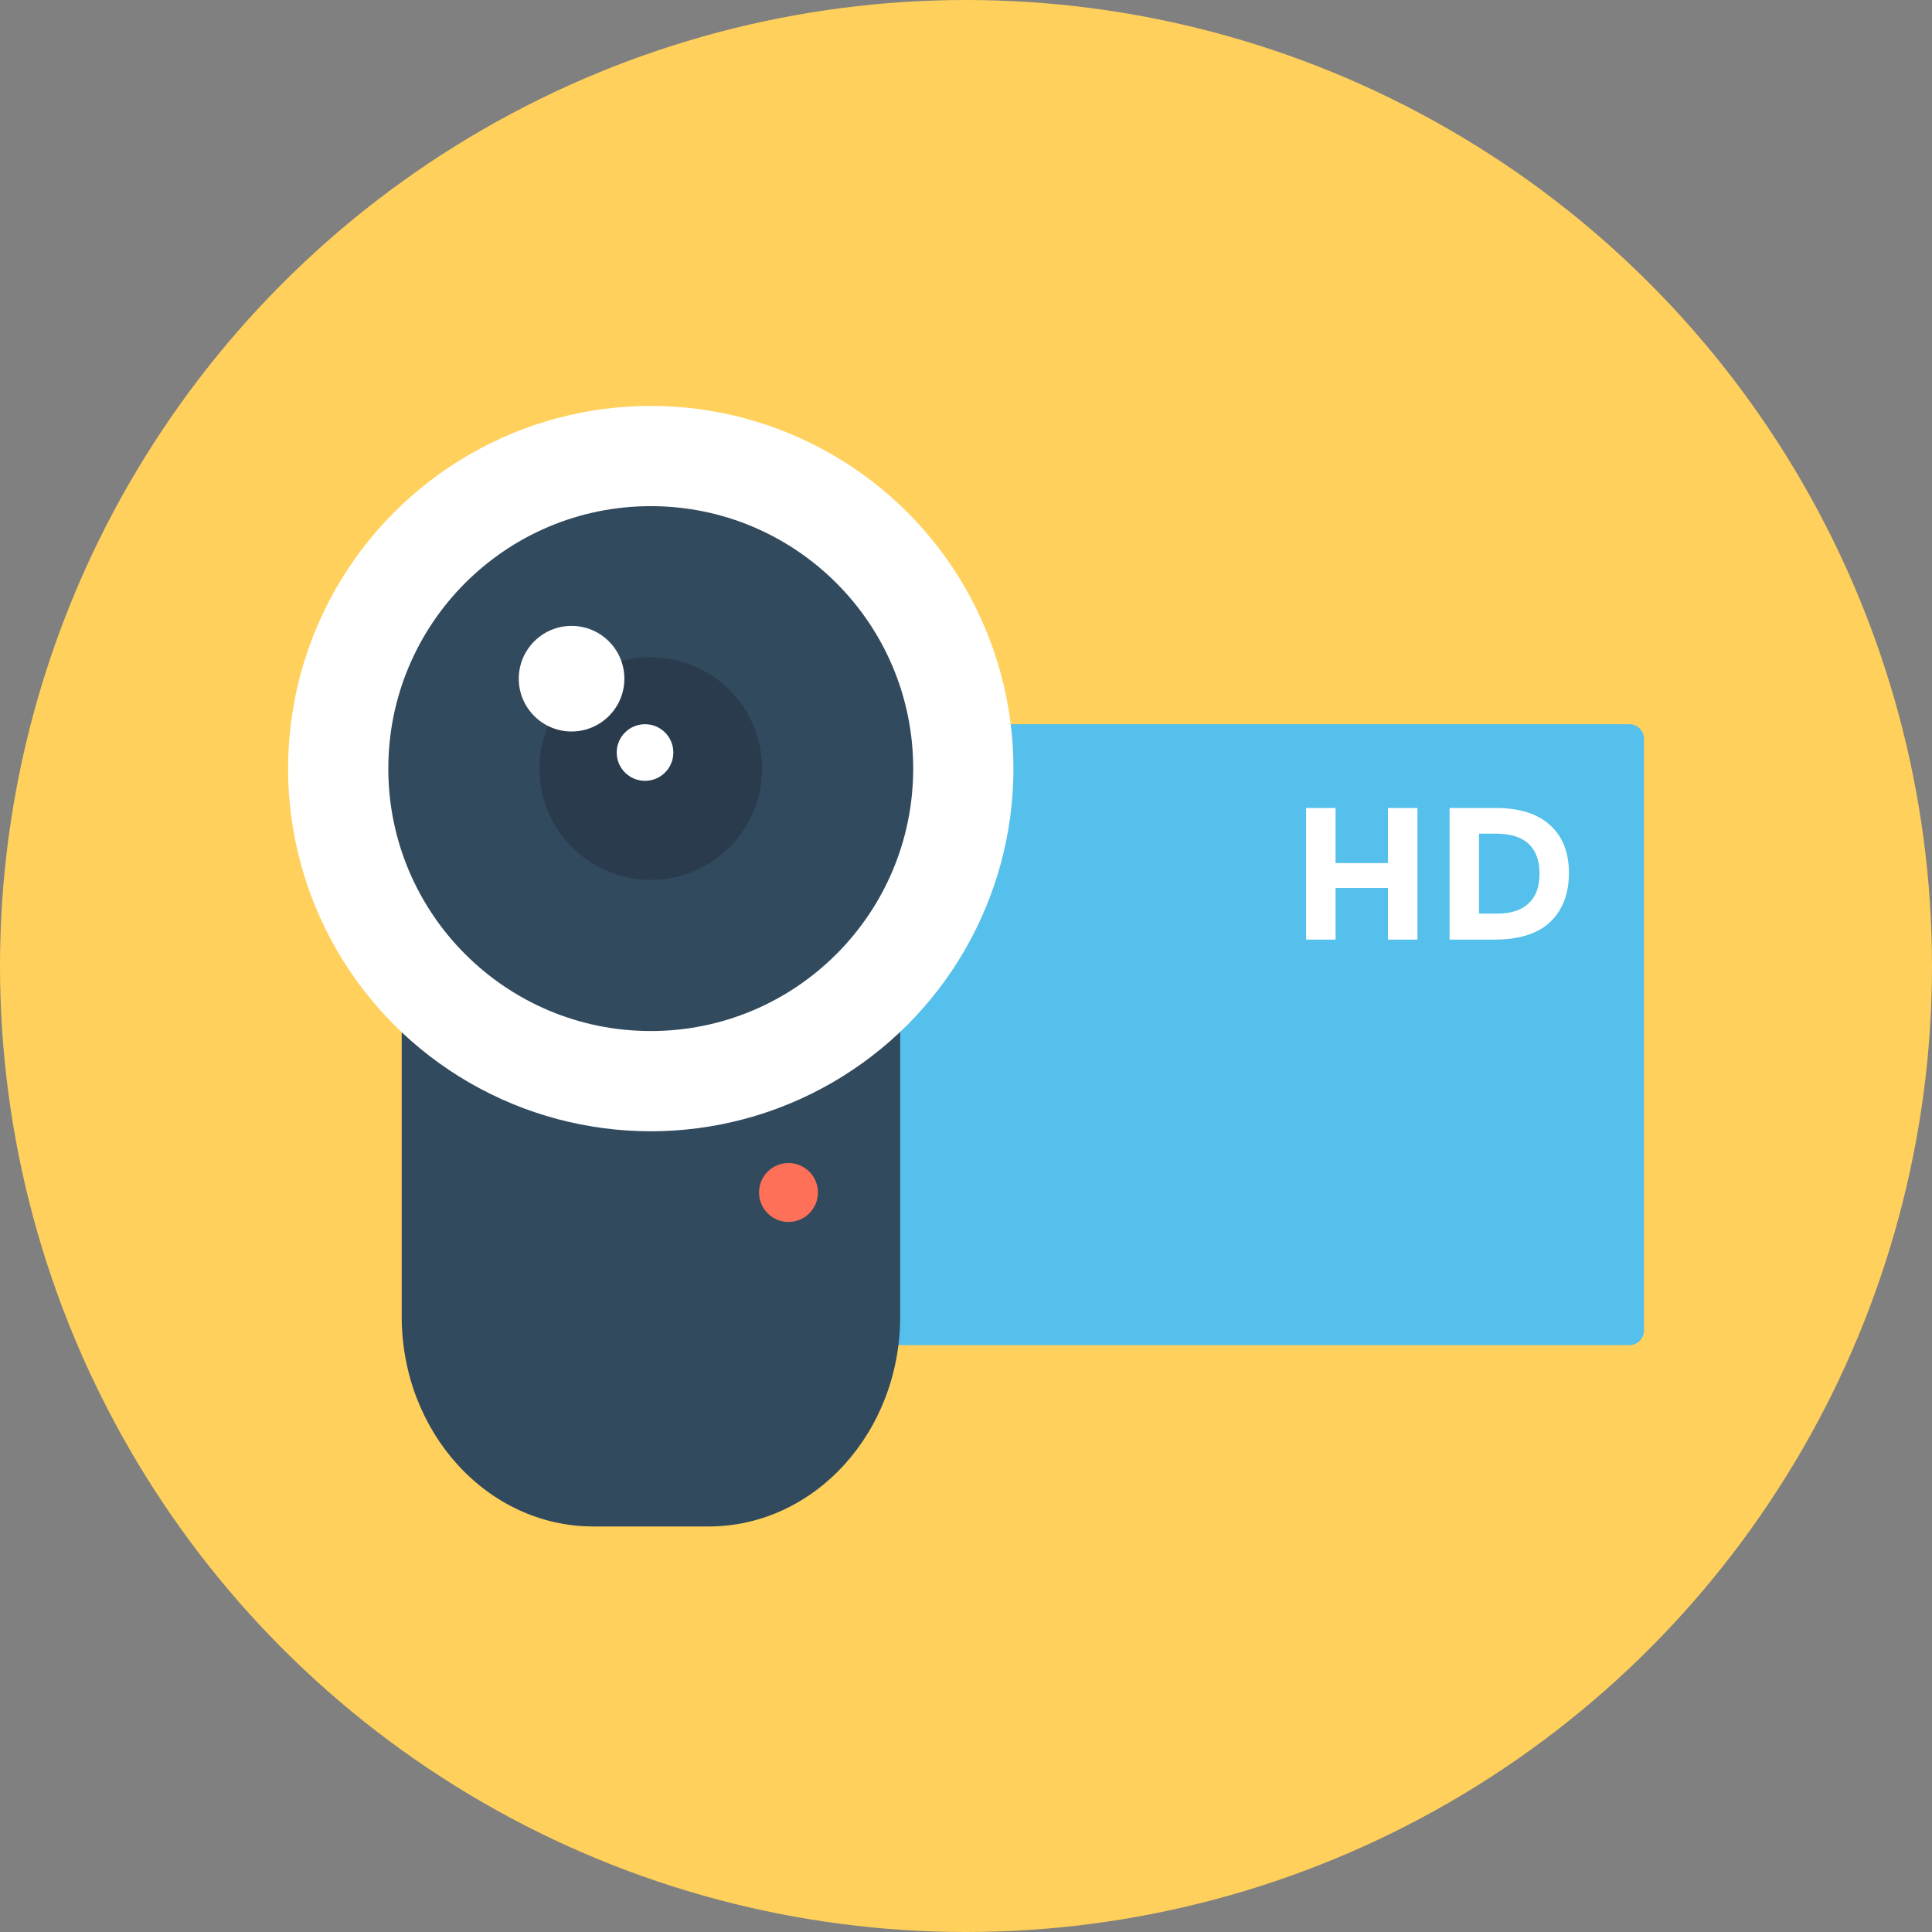
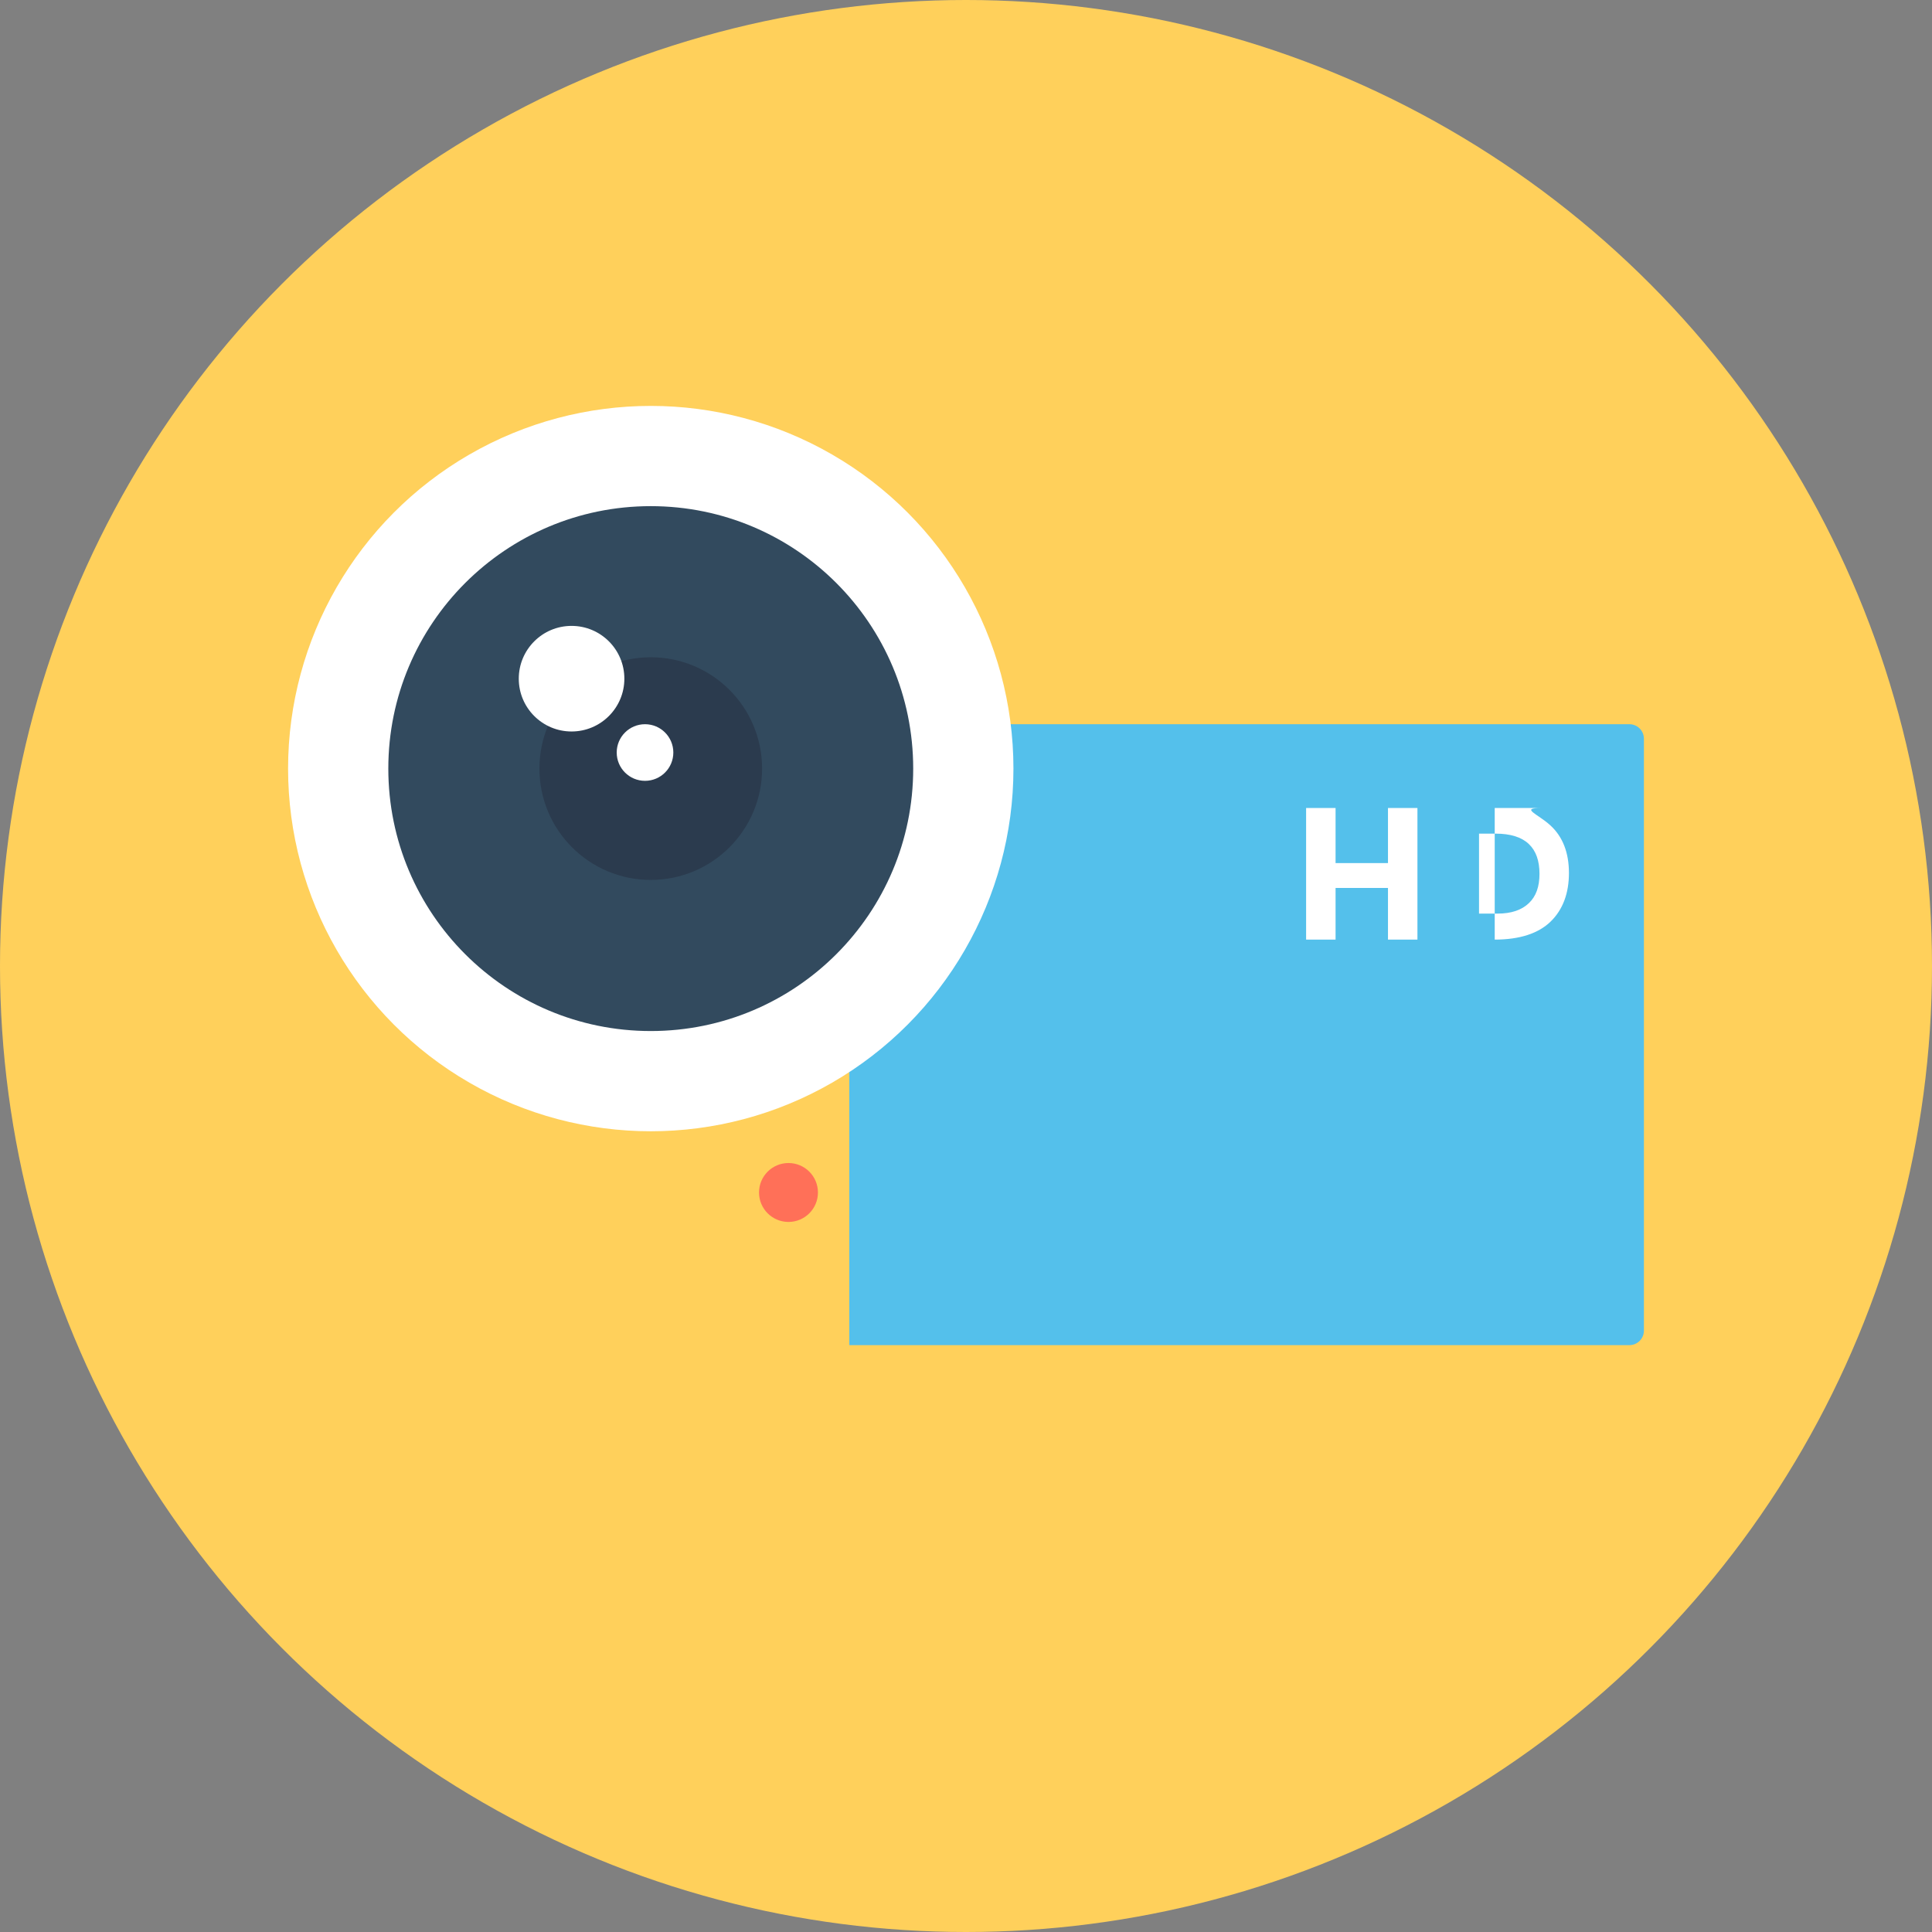
<svg xmlns="http://www.w3.org/2000/svg" version="1.1" id="Layer_1" x="0px" y="0px" viewBox="0 0 505 505" style="enable-background:new 0 0 505 505;" xml:space="preserve">
  <rect x="0" y="0" width="505" height="505" fill="#808080" stroke="none" />
  <circle style="fill:#FFD05B;" cx="252.5" cy="252.5" r="252.5" />
  <path style="fill:#54C0EB;" d="M222,351.6h203.9c2.1,0,3.8-1.7,3.8-3.8V193.1c0-2.1-1.7-3.8-3.8-3.8H222V351.6z" />
-   <path style="fill:#324A5E;" d="M105,149.2v194.9c0,30.3,22.4,54.9,50.1,54.9h30.1c27.7,0,50.1-24.6,50.1-54.9V149.2H105z" />
  <circle style="fill:#FFFFFF;" cx="170.1" cy="200.9" r="94.8" />
  <circle style="fill:#324A5E;" cx="170.1" cy="200.9" r="68.6" />
  <circle style="fill:#2B3B4E;" cx="170.1" cy="200.9" r="29.1" />
  <g>
    <circle style="fill:#FFFFFF;" cx="149.4" cy="177.4" r="13.8" />
    <circle style="fill:#FFFFFF;" cx="168.6" cy="196.7" r="7.4" />
  </g>
  <circle style="fill:#FF7058;" cx="206.1" cy="311.7" r="7.7" />
  <g>
    <path style="fill:#FFFFFF;" d="M362.8,211.2h7.7v34.4h-7.7v-13.5h-13.7v13.5h-7.7v-34.4h7.7v14.4h13.7V211.2z" />
-     <path style="fill:#FFFFFF;" d="M405.2,215.7c3.3,3,4.9,7.2,4.9,12.5s-1.6,9.6-4.8,12.7c-3.2,3.1-8.1,4.7-14.6,4.7h-11.8v-34.4h12.2   C397.2,211.2,401.9,212.7,405.2,215.7z M399.6,236.1c1.9-1.8,2.8-4.3,2.8-7.7s-0.9-6-2.8-7.8s-4.8-2.7-8.7-2.7h-4.3v20.9h4.9   C395,238.8,397.7,237.9,399.6,236.1z" />
+     <path style="fill:#FFFFFF;" d="M405.2,215.7c3.3,3,4.9,7.2,4.9,12.5s-1.6,9.6-4.8,12.7c-3.2,3.1-8.1,4.7-14.6,4.7v-34.4h12.2   C397.2,211.2,401.9,212.7,405.2,215.7z M399.6,236.1c1.9-1.8,2.8-4.3,2.8-7.7s-0.9-6-2.8-7.8s-4.8-2.7-8.7-2.7h-4.3v20.9h4.9   C395,238.8,397.7,237.9,399.6,236.1z" />
  </g>
  <g>
</g>
  <g>
</g>
  <g>
</g>
  <g>
</g>
  <g>
</g>
  <g>
</g>
  <g>
</g>
  <g>
</g>
  <g>
</g>
  <g>
</g>
  <g>
</g>
  <g>
</g>
  <g>
</g>
  <g>
</g>
  <g>
</g>
</svg>